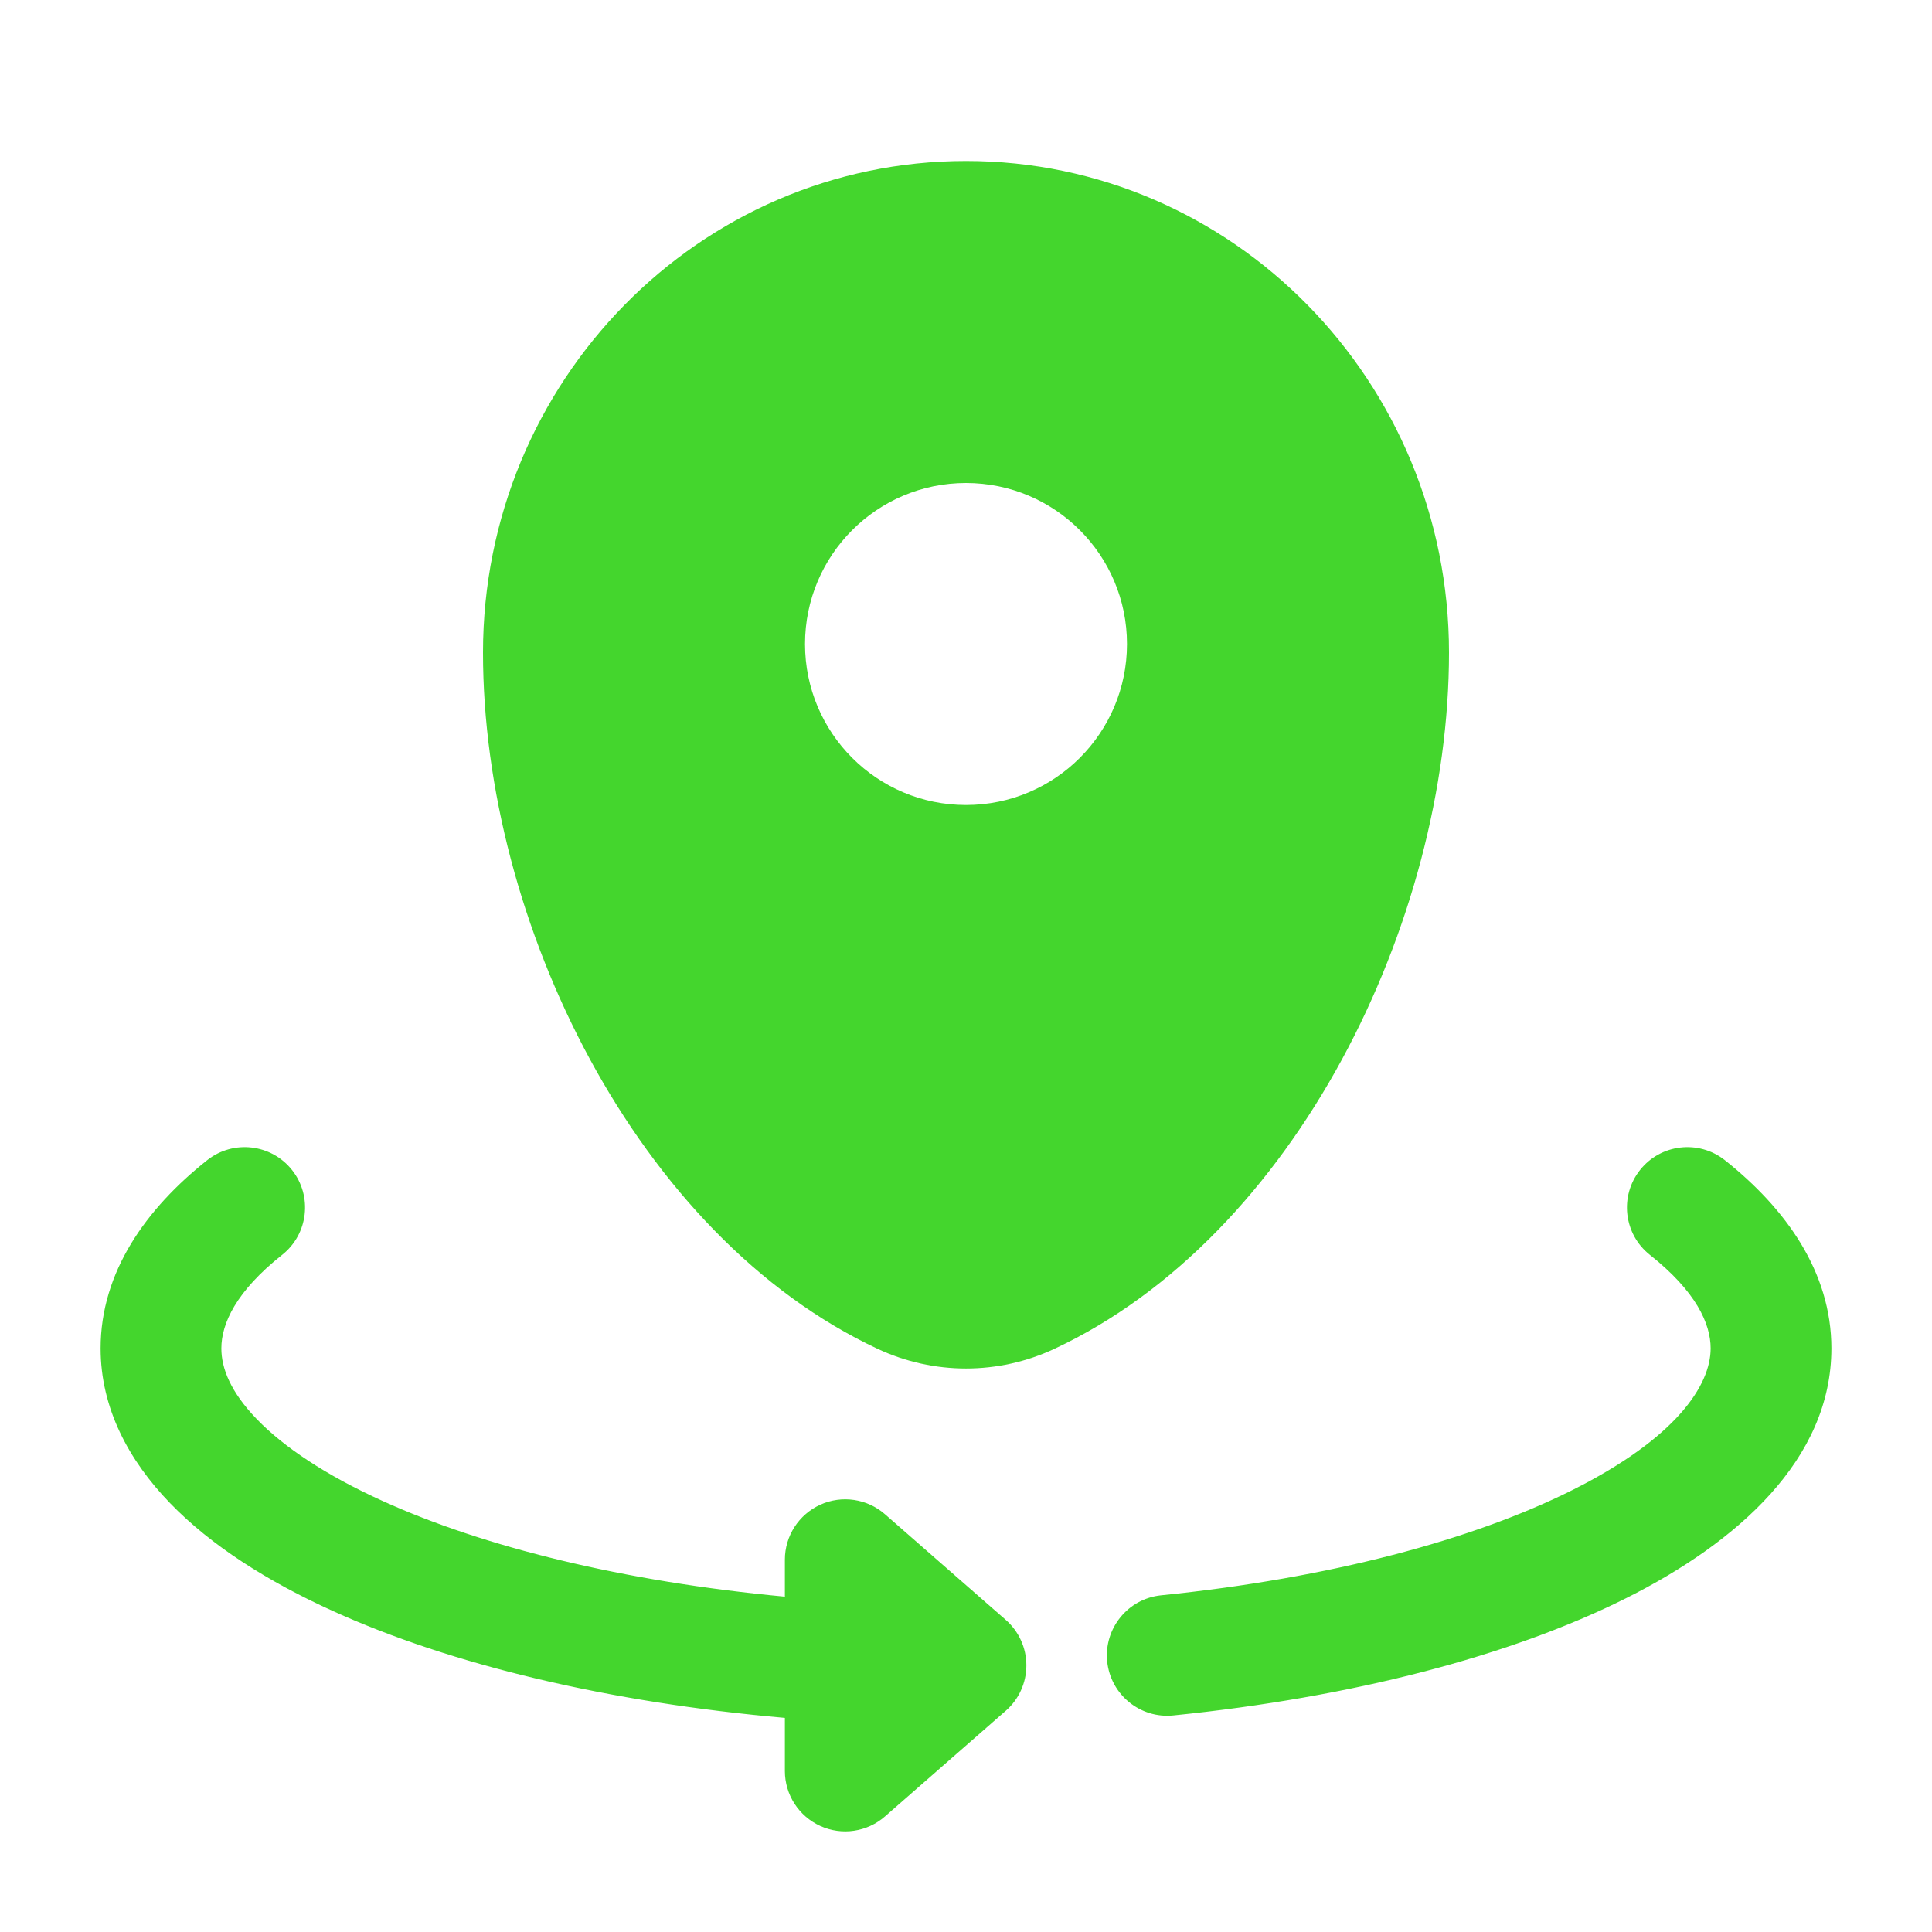
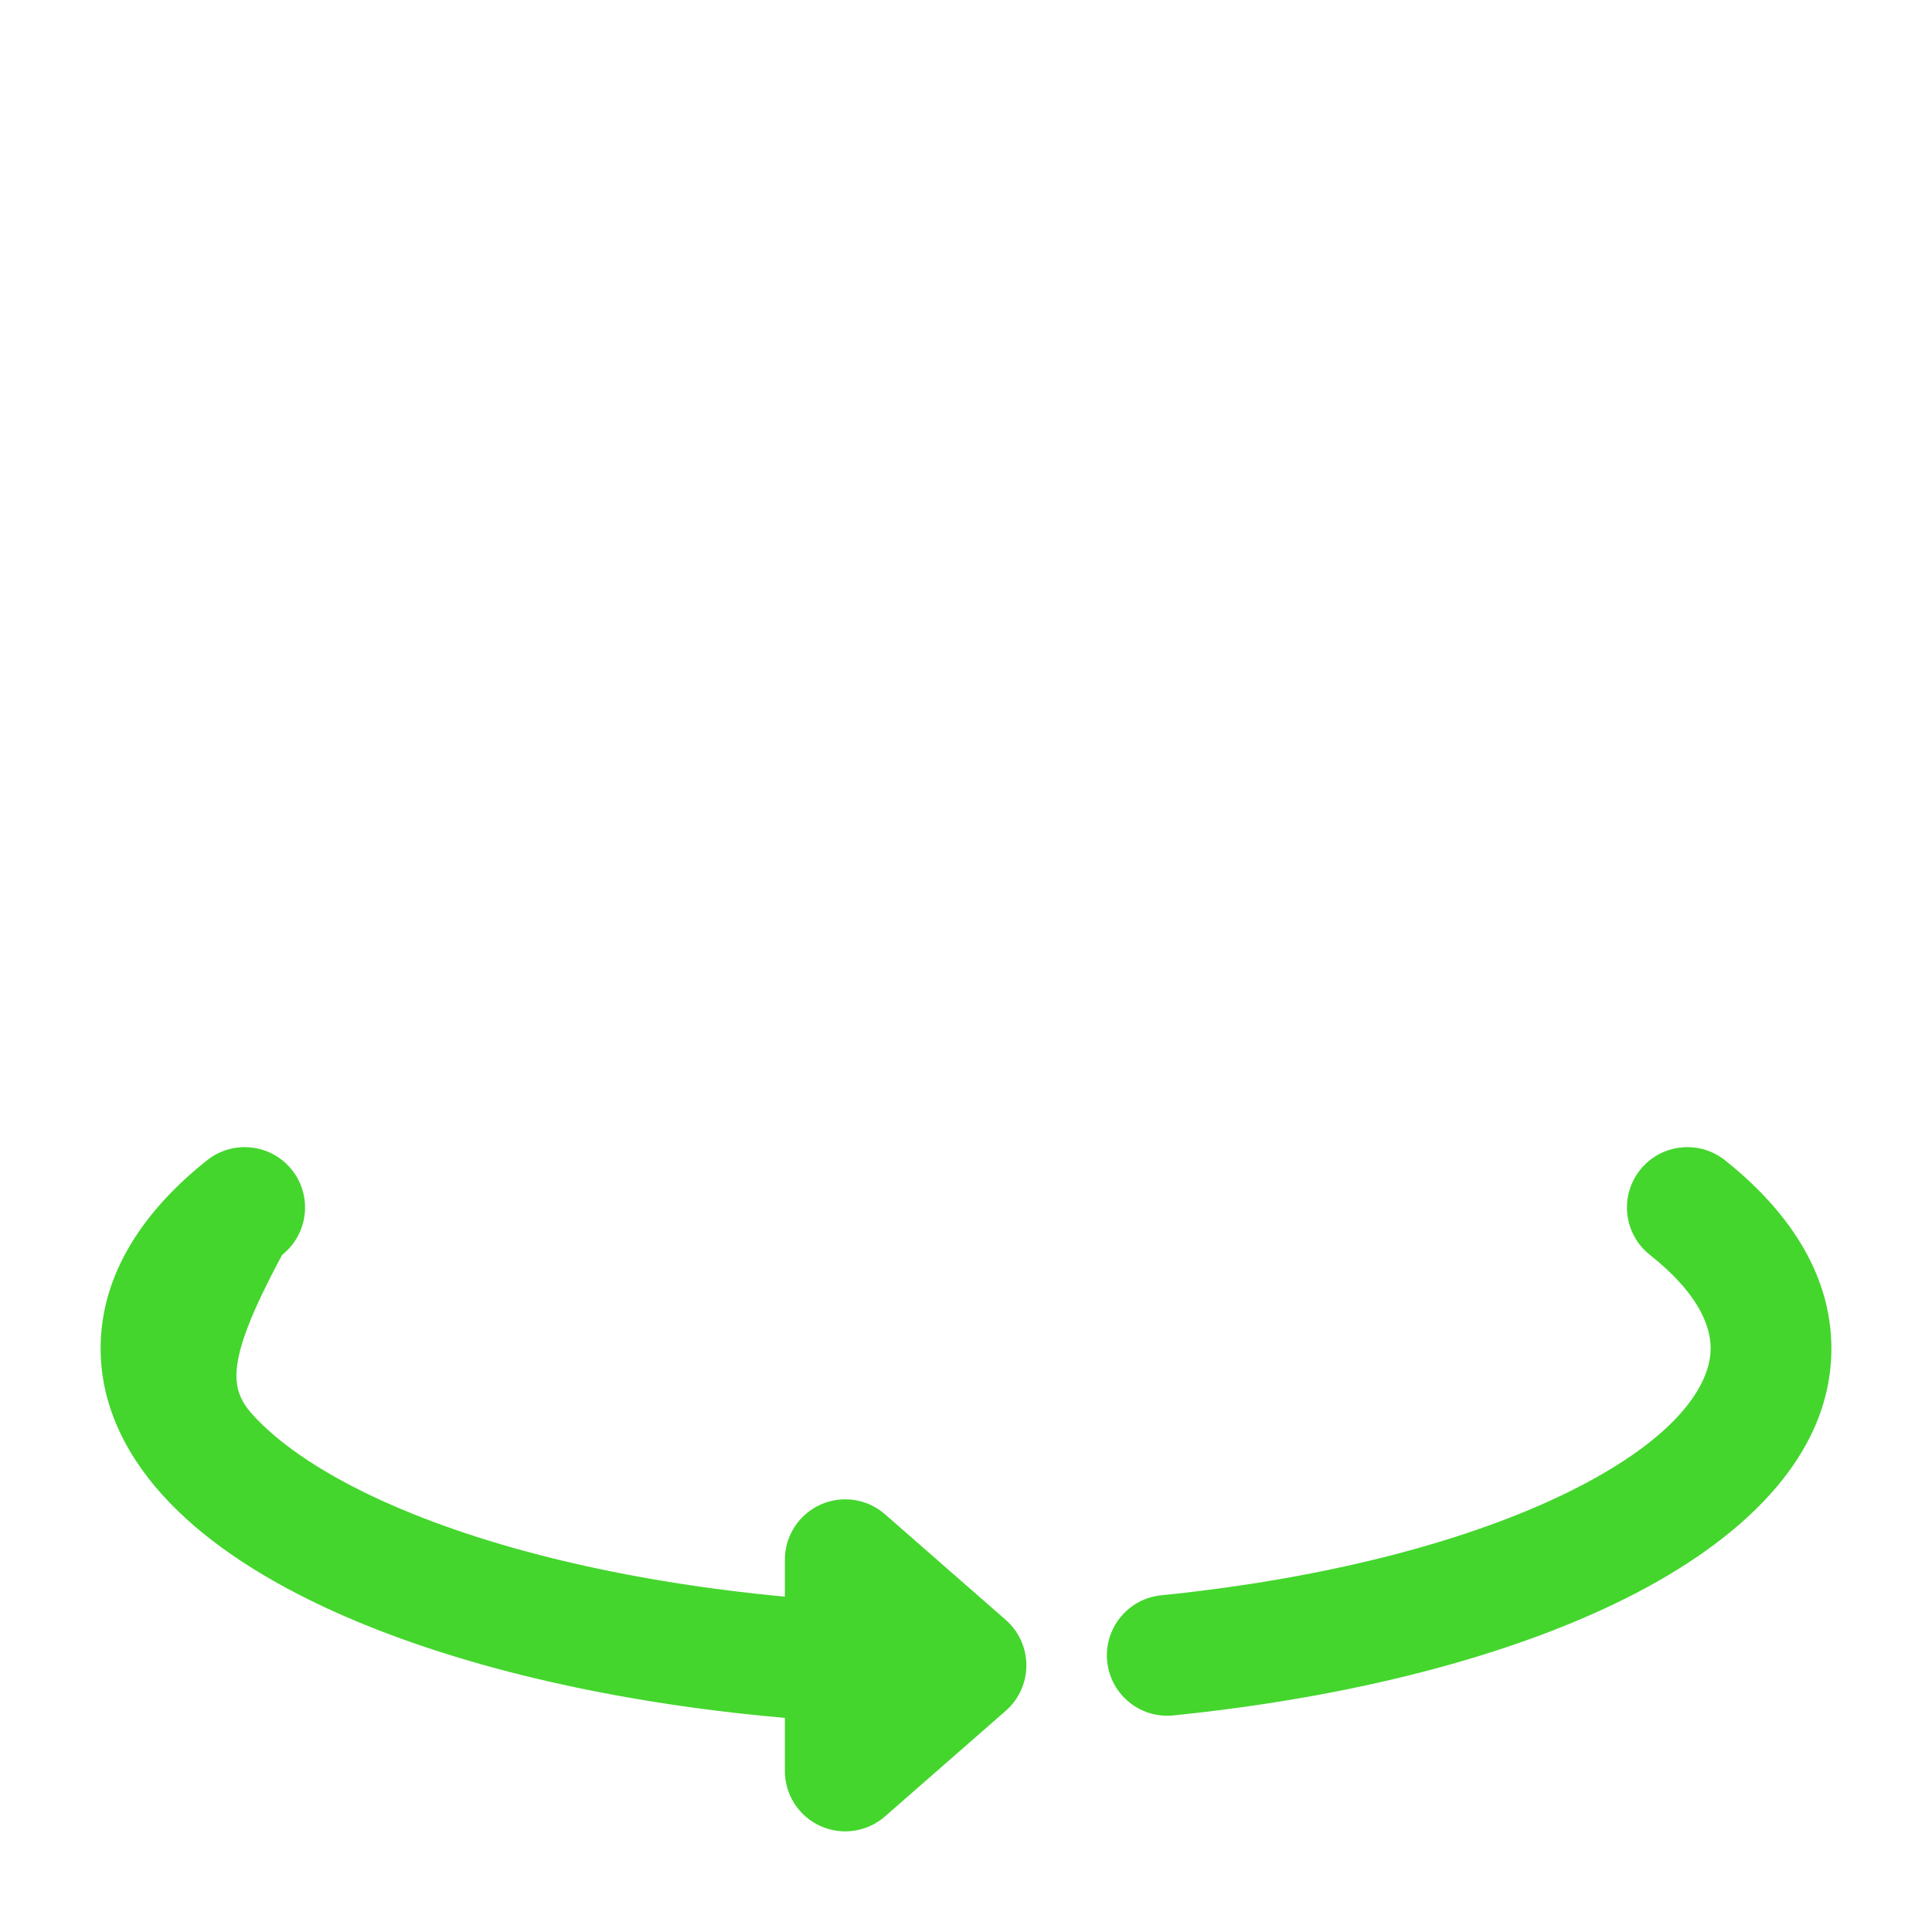
<svg xmlns="http://www.w3.org/2000/svg" width="40" height="40" viewBox="0 0 40 40" fill="none">
-   <path fill-rule="evenodd" clip-rule="evenodd" d="M10 13.513C10 7.891 14.477 3.333 20 3.333C25.523 3.333 30 7.891 30 13.513C30 19.09 26.808 25.599 21.829 27.927C20.668 28.469 19.332 28.469 18.171 27.927C13.192 25.599 10 19.09 10 13.513ZM20 16.667C21.841 16.667 23.333 15.174 23.333 13.334C23.333 11.492 21.841 10 20 10C18.159 10 16.667 11.492 16.667 13.334C16.667 15.174 18.159 16.667 20 16.667Z" fill="#44D62D" />
-   <path fill-rule="evenodd" clip-rule="evenodd" d="M6.046 24.224C6.474 24.765 6.383 25.551 5.842 25.98C4.886 26.737 4.583 27.405 4.583 27.917C4.583 28.322 4.767 28.813 5.318 29.383C5.874 29.958 6.743 30.542 7.926 31.078C10.017 32.027 12.906 32.744 16.25 33.057V32.292C16.25 31.801 16.537 31.356 16.984 31.153C17.43 30.951 17.954 31.028 18.323 31.351L20.823 33.538C21.095 33.776 21.25 34.119 21.25 34.479C21.25 34.84 21.095 35.183 20.823 35.42L18.323 37.607C17.954 37.93 17.43 38.008 16.984 37.805C16.537 37.602 16.25 37.157 16.25 36.667V35.567C12.609 35.248 9.349 34.469 6.893 33.355C5.537 32.74 4.368 31.997 3.521 31.121C2.668 30.239 2.083 29.157 2.083 27.917C2.083 26.333 3.028 25.02 4.29 24.02C4.831 23.592 5.617 23.683 6.046 24.224ZM33.955 24.224C34.383 23.683 35.17 23.592 35.711 24.02C36.972 25.02 37.917 26.333 37.917 27.917C37.917 30.213 35.97 31.934 33.672 33.086C31.27 34.29 27.985 35.142 24.293 35.516C23.606 35.586 22.993 35.085 22.923 34.398C22.854 33.712 23.354 33.098 24.041 33.029C27.537 32.675 30.503 31.878 32.553 30.851C34.708 29.771 35.417 28.678 35.417 27.917C35.417 27.405 35.114 26.737 34.158 25.98C33.617 25.551 33.526 24.765 33.955 24.224Z" fill="#44D62D" />
+   <path fill-rule="evenodd" clip-rule="evenodd" d="M6.046 24.224C6.474 24.765 6.383 25.551 5.842 25.98C4.583 28.322 4.767 28.813 5.318 29.383C5.874 29.958 6.743 30.542 7.926 31.078C10.017 32.027 12.906 32.744 16.25 33.057V32.292C16.25 31.801 16.537 31.356 16.984 31.153C17.43 30.951 17.954 31.028 18.323 31.351L20.823 33.538C21.095 33.776 21.25 34.119 21.25 34.479C21.25 34.84 21.095 35.183 20.823 35.42L18.323 37.607C17.954 37.93 17.43 38.008 16.984 37.805C16.537 37.602 16.25 37.157 16.25 36.667V35.567C12.609 35.248 9.349 34.469 6.893 33.355C5.537 32.74 4.368 31.997 3.521 31.121C2.668 30.239 2.083 29.157 2.083 27.917C2.083 26.333 3.028 25.02 4.29 24.02C4.831 23.592 5.617 23.683 6.046 24.224ZM33.955 24.224C34.383 23.683 35.17 23.592 35.711 24.02C36.972 25.02 37.917 26.333 37.917 27.917C37.917 30.213 35.97 31.934 33.672 33.086C31.27 34.29 27.985 35.142 24.293 35.516C23.606 35.586 22.993 35.085 22.923 34.398C22.854 33.712 23.354 33.098 24.041 33.029C27.537 32.675 30.503 31.878 32.553 30.851C34.708 29.771 35.417 28.678 35.417 27.917C35.417 27.405 35.114 26.737 34.158 25.98C33.617 25.551 33.526 24.765 33.955 24.224Z" fill="#44D62D" />
</svg>